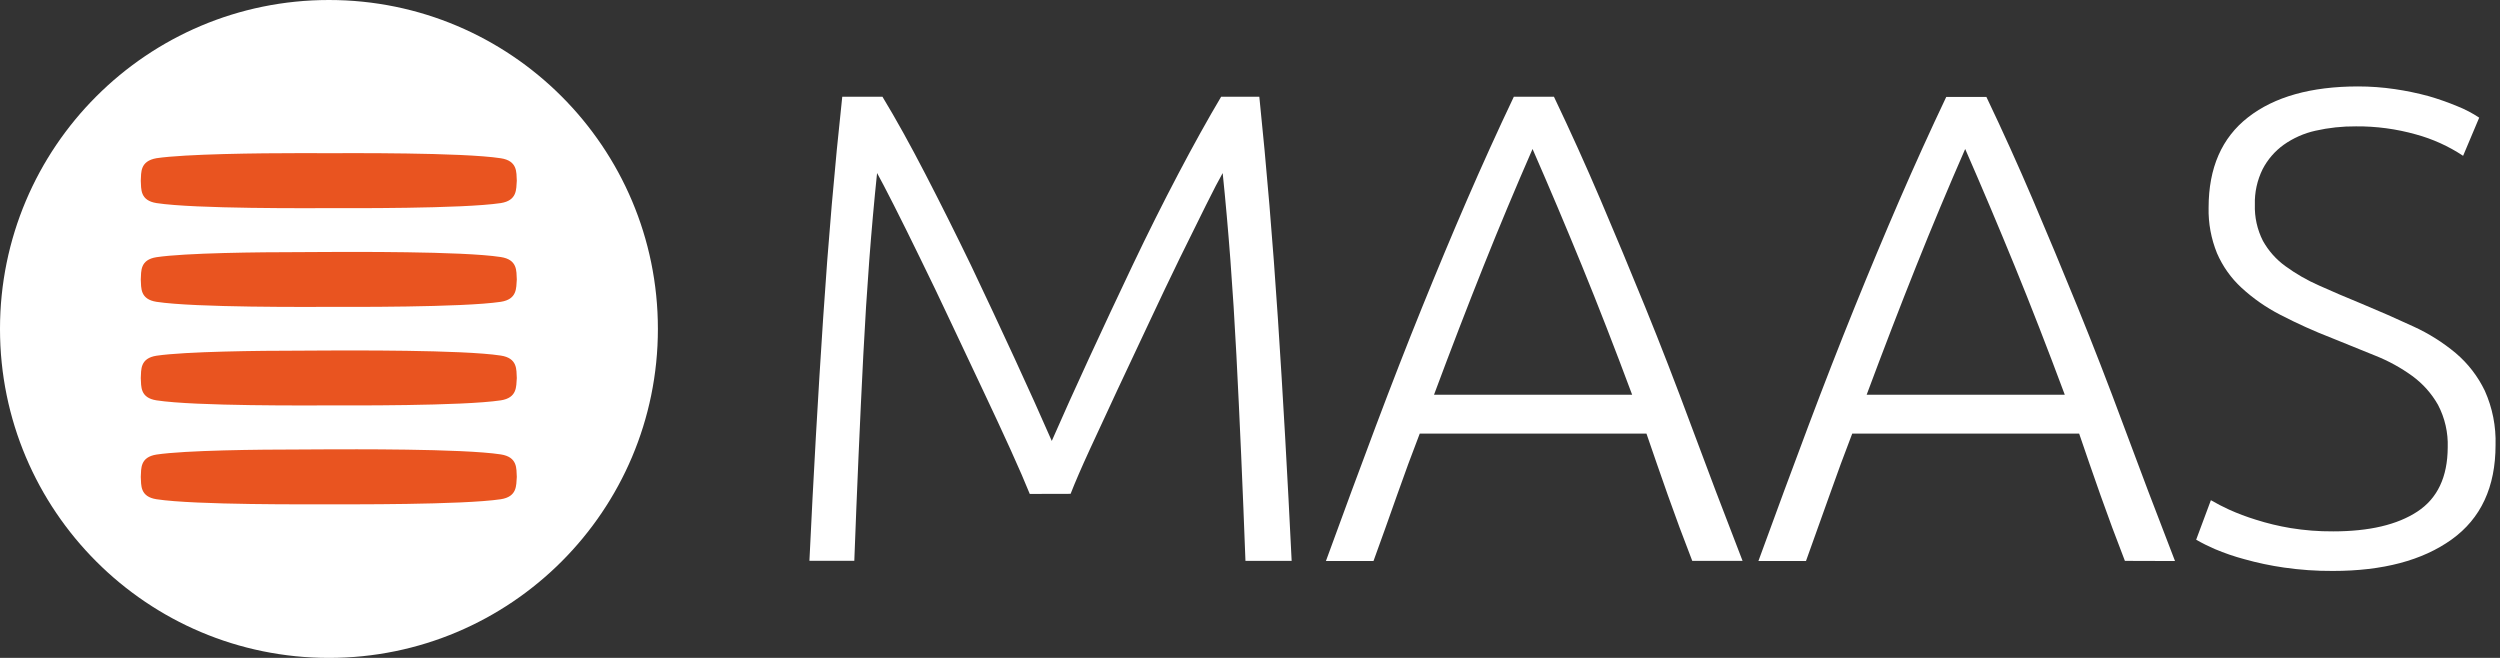
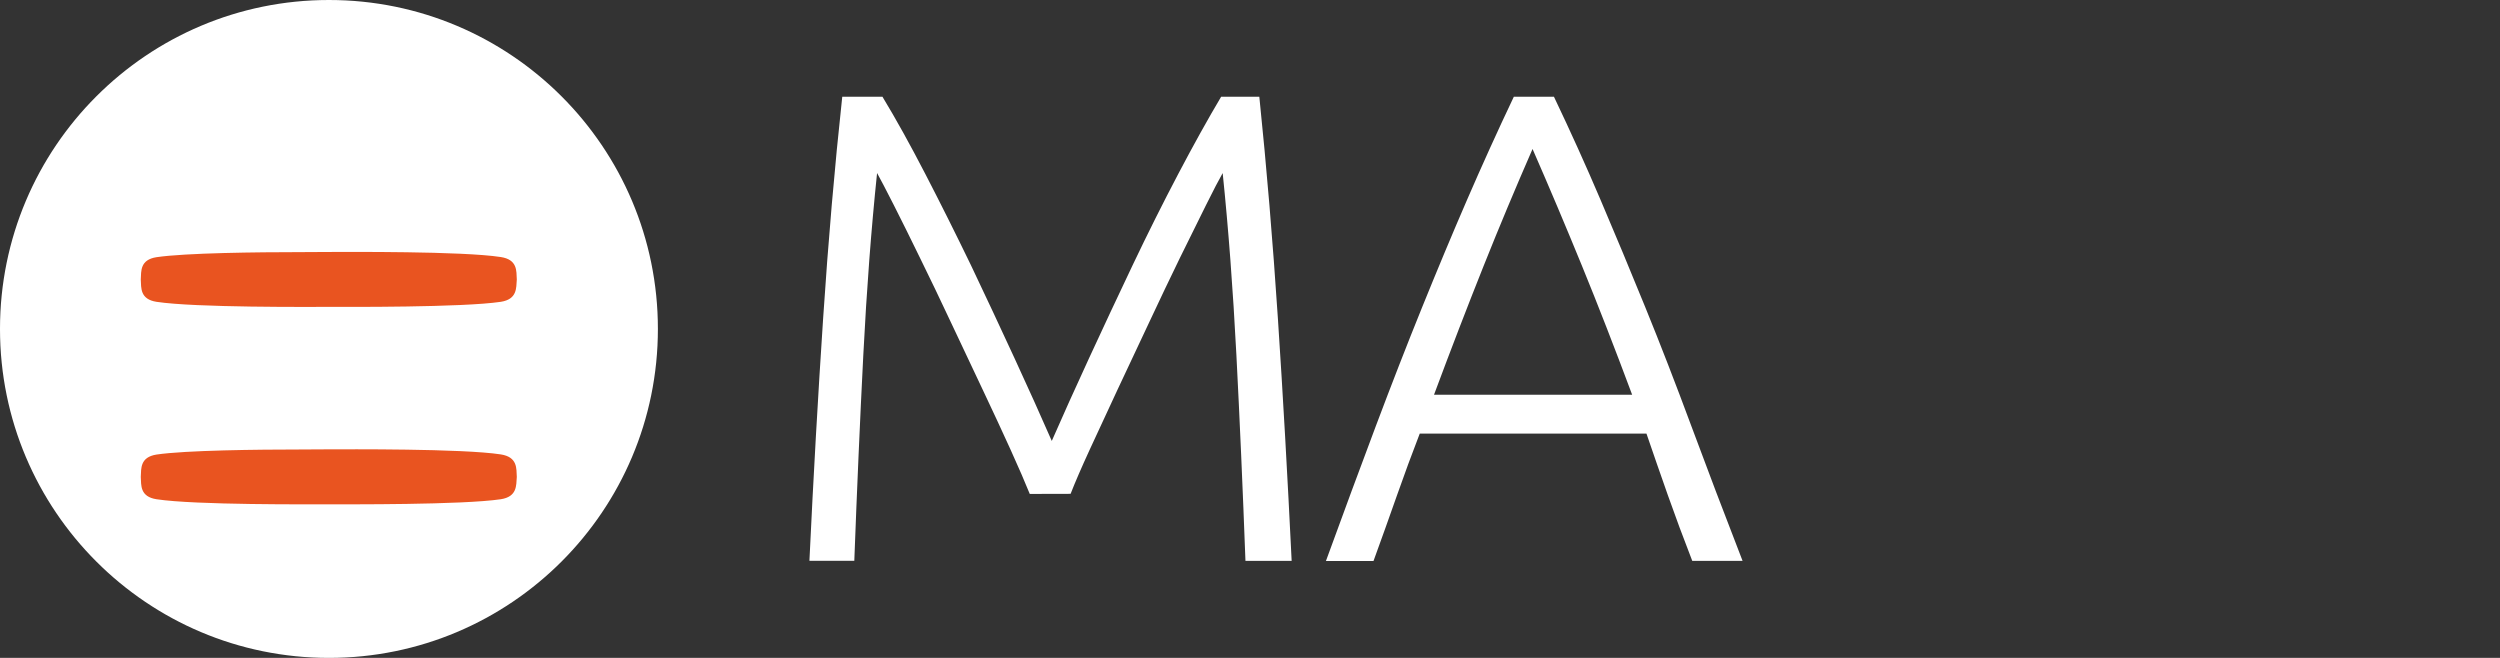
<svg xmlns="http://www.w3.org/2000/svg" height="130px" width="494px" version="1.1" viewBox="0 0 494 130">
  <rect x="0" y="0" width="494" height="130" fill="#333333" stroke="none" />
  <g id="Artboard" fill-rule="evenodd" fill="none">
    <g id="MAAS_black-orange_rgb" fill-rule="nonzero">
      <path id="Path" fill="#fff" d="m203.48 97.6c-0.89-2.207-2.15-5.12-3.79-8.74s-3.48-7.573-5.51-11.86c-2.04-4.28-4.12-8.693-6.25-13.24s-4.17-8.8-6.12-12.76c-1.95-4-3.67-7.483-5.18-10.45s-2.61-5.087-3.32-6.36c-1.15 11.027-2.06 23.007-2.72 35.94s-1.25 26.497-1.78 40.69h-8.87c0.79-16.667 1.7-32.637 2.71-47.91s2.27-29.873 3.78-43.8h7.94c2.67 4.407 5.49 9.5 8.48 15.28s5.99 11.78 9 18c2.96 6.22 5.83 12.353 8.62 18.4s5.24 11.493 7.36 16.34c2.12-4.847 4.57-10.293 7.36-16.34s5.66-12.18 8.62-18.4 5.96-12.22 9-18 5.87-10.873 8.49-15.28h7.54c1.44 13.927 2.66 28.53 3.67 43.81s1.91 31.25 2.72 47.91h-9.13c-0.53-14.2-1.12-27.763-1.79-40.69s-1.57-24.907-2.71-35.94c-0.71 1.24-1.82 3.36-3.31 6.36s-3.21 6.48-5.16 10.44c-1.95 4-3.98 8.257-6.09 12.77s-4.19 8.923-6.22 13.23c-2 4.28-3.83 8.227-5.49 11.84s-2.92 6.527-3.78 8.74l-8.07 0.02z" />
      <path id="Shape" fill="#fff" d="m334.39 110.83c-1.75-4.5-3.36-8.84-4.83-13s-2.87-8.21-4.22-12.15h-44.8c-1.53 3.96-3.03 8.02-4.49 12.18s-3.01 8.49-4.65 13h-9.4c3.48-9.55 6.77-18.45 9.87-26.69s6.14-16.05 9.13-23.43c2.97-7.333 5.92-14.403 8.87-21.21s6.03-13.61 9.26-20.41h7.93c3.24 6.787 6.31 13.58 9.21 20.38s5.85 13.873 8.84 21.22c2.99 7.333 6.01 15.14 9.08 23.42s6.45 17.18 10.14 26.69h-9.94zm-31.56-81.39c-3.33 7.62-6.57 15.35-9.7 23.19s-6.39 16.297-9.77 25.37h39.15c-3.39-9.093-6.68-17.563-9.89-25.41s-6.47-15.563-9.79-23.15z" />
-       <path id="Shape" fill="#fff" d="m419.88 110.83c-1.75-4.5-3.36-8.84-4.83-13s-2.87-8.21-4.21-12.15h-44.84c-1.53 3.96-3.02 8.02-4.49 12.18s-3.02 8.49-4.65 13h-9.4c3.48-9.55 6.77-18.45 9.87-26.69s6.14-16.04 9.12-23.4c2.97-7.333 5.92-14.403 8.87-21.21s6.03-13.61 9.26-20.41h7.93c3.24 6.787 6.31 13.58 9.21 20.38s5.85 13.873 8.84 21.22c2.99 7.333 6.02 15.14 9.09 23.42s6.44 17.18 10.13 26.69l-9.9-0.03zm-31.56-81.39c-3.33 7.62-6.57 15.35-9.7 23.19s-6.39 16.297-9.77 25.37h39.15c-3.39-9.093-6.68-17.563-9.89-25.41s-6.47-15.563-9.79-23.15z" />
-       <path id="Path" fill="#fff" d="m461 105c7.15 0 12.7-1.3 16.67-3.91 3.97-2.607 5.97-6.83 6-12.67 0.1-2.926-0.56-5.828-1.92-8.42-1.27-2.245-3.01-4.192-5.09-5.71-2.25-1.631-4.7-2.974-7.28-4-2.74-1.1-5.61-2.263-8.61-3.49-3.48-1.346-6.88-2.882-10.19-4.6-2.79-1.43-5.37-3.23-7.67-5.35-2.07-1.907-3.71-4.227-4.83-6.81-1.16-2.854-1.73-5.918-1.66-9 0-7.86 2.6-13.817 7.81-17.87s12.44-6.083 21.71-6.09c2.43 0 4.86 0.177 7.27 0.53 2.26 0.331 4.49 0.795 6.69 1.39 1.93 0.559 3.83 1.226 5.69 2 1.51 0.599 2.95 1.353 4.3 2.25l-3.18 7.54c-2.86-1.899-6.01-3.328-9.33-4.23-3.85-1.086-7.84-1.621-11.84-1.59-2.69-0.021-5.38 0.267-8 0.86-2.26 0.5-4.39 1.445-6.28 2.78-1.75 1.258-3.18 2.914-4.17 4.83-1.07 2.174-1.6 4.577-1.53 7-0.08 2.479 0.47 4.939 1.59 7.15 1.1 1.97 2.61 3.677 4.44 5 2.08 1.519 4.32 2.807 6.68 3.84 2.56 1.153 5.34 2.343 8.34 3.57 3.61 1.5 7.02 3 10.25 4.5 3.03 1.379 5.86 3.159 8.41 5.29 2.41 2.048 4.36 4.579 5.73 7.43 1.51 3.368 2.23 7.032 2.12 10.72 0 8.293-2.89 14.51-8.67 18.66s-13.61 6.22-23.49 6.22c-3.23 0.02-6.46-0.21-9.66-0.67-2.64-0.38-5.25-0.93-7.81-1.65-1.99-0.53-3.93-1.2-5.83-2-1.27-0.55-2.5-1.16-3.7-1.85l2.91-7.81c1.16 0.677 2.35 1.29 3.57 1.85 1.72 0.78 3.49 1.44 5.3 2 2.25 0.72 4.55 1.27 6.88 1.66 2.77 0.45 5.57 0.67 8.38 0.65z" />
      <g id="layer1">
        <path id="path3773" fill="#fff" d="m130 65c0 35.9-29.1 65-65 65-35.899 0-65-29.1-65-65 0-35.899 29.101-65 65-65 35.9 0 65 29.101 65 65z" />
        <g id="g3058" stroke-width=".36" stroke="#E95420" fill="#E95420" transform="translate(28 30)">
          <path id="path3794" d="m31.34 59c-8.26 0-22.67 0.15-28.4 1-3.09 0.5-2.85 2.55-2.94 4.24h3.5527e-15c0.09 1.69-0.15 3.74 2.94 4.23 7.63 1.17 30.65 1 34 1 3.39 0 26.41 0.13 34-1 3.1-0.49 2.87-2.54 3-4.23-0.09-1.7 0.16-3.77-3-4.27-7.62-1.17-30.64-1-34-1l-5.6 0.03z" />
-           <path id="path3816" d="m31.34 0.44c-8.26 0-22.67 0.16-28.4 1-3.09 0.56-2.85 2.56-2.94 4.27 0.09 1.69-0.15 3.74 2.94 4.24 7.63 1.17 30.65 1 34 1 3.39 0 26.41 0.14 34-1 3.1-0.5 2.87-2.55 3-4.24-0.09-1.69 0.16-3.77-3-4.26-7.62-1.17-30.64-1-34-1l-5.6-0.01z" />
-           <path id="path3818" d="m31.34 39.47c-8.26 0-22.67 0.16-28.4 1-3.09 0.49-2.85 2.54-2.94 4.23h3.5527e-15c0.09 1.69-0.15 3.74 2.94 4.23 7.63 1.18 30.65 1 34 1 3.39 0 26.41 0.14 34-1 3.1-0.49 2.87-2.54 3-4.23-0.09-1.69 0.16-3.77-3-4.26-7.62-1.17-30.64-1-34-1l-5.6 0.03z" />
          <path id="path3930" d="m31.34 20c-8.26 0-22.67 0.15-28.4 1-3.09 0.49-2.85 2.54-2.94 4.23h3.5527e-15c0.09 1.69-0.15 3.74 2.94 4.23 7.63 1.17 30.65 1 34 1 3.39 0 26.41 0.13 34-1 3.1-0.49 2.87-2.54 3-4.23-0.09-1.7 0.16-3.77-3-4.26-7.62-1.18-30.64-1-34-1l-5.6 0.03z" />
        </g>
      </g>
    </g>
  </g>
</svg>